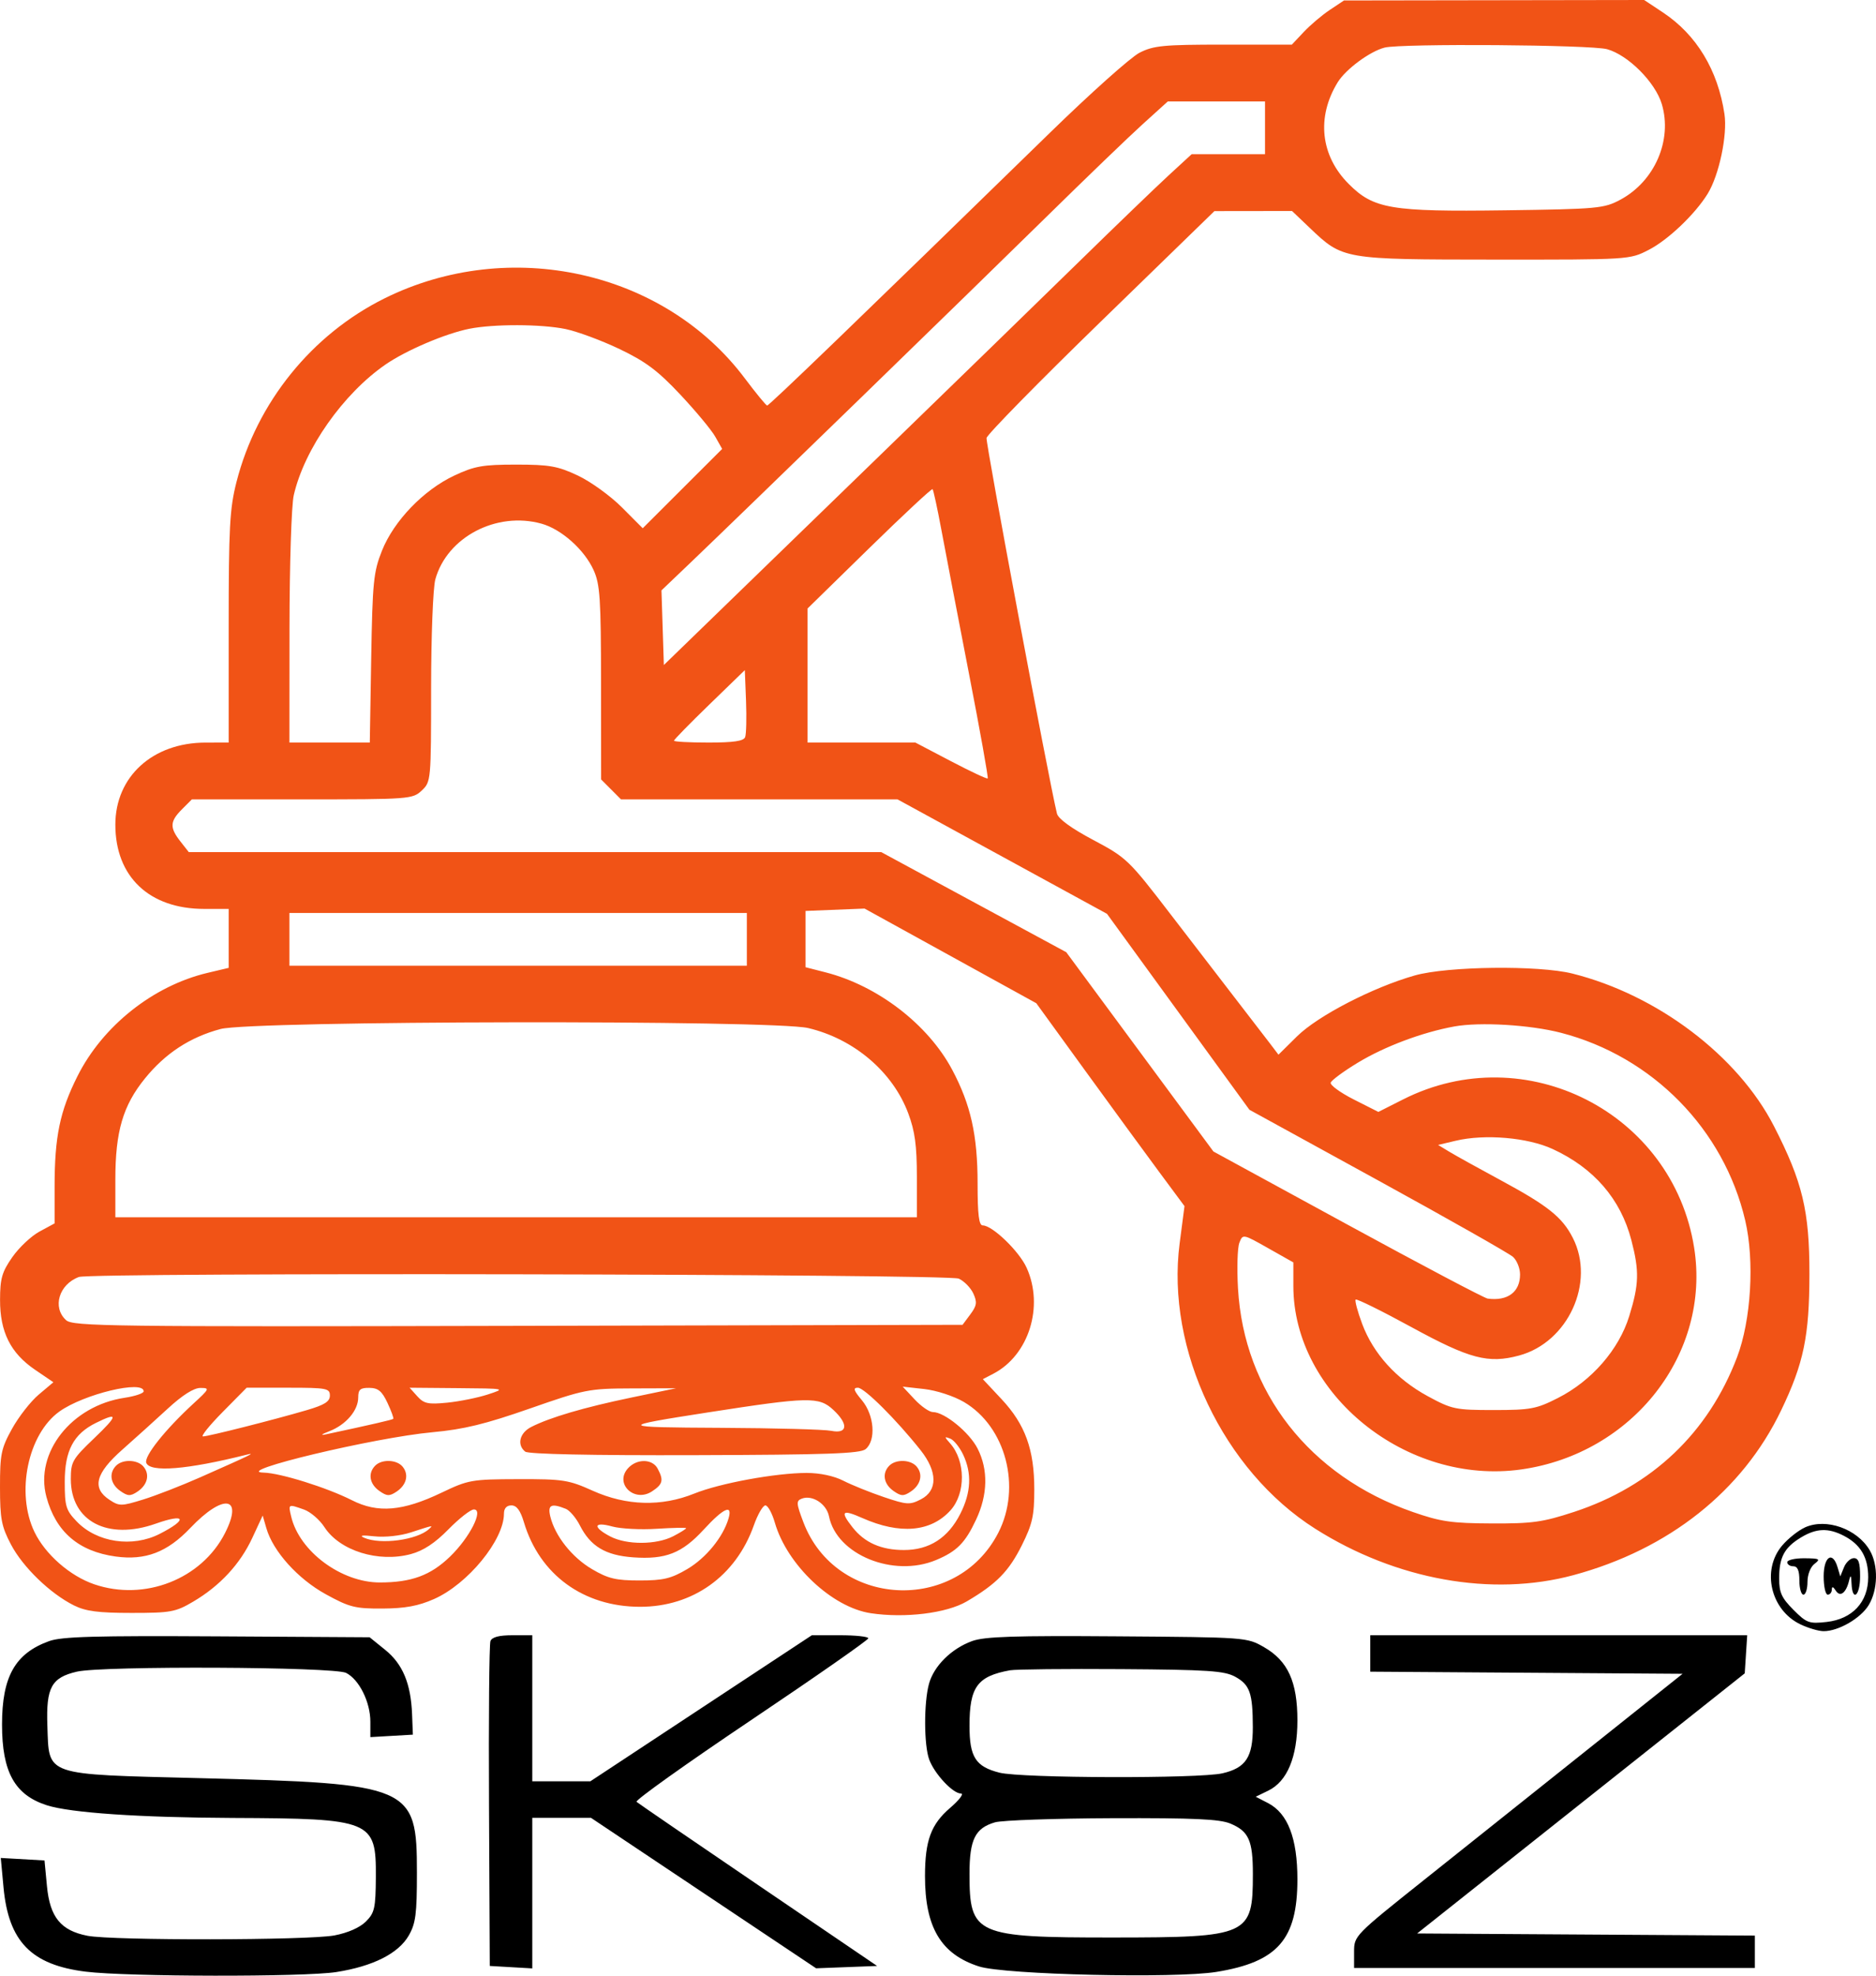
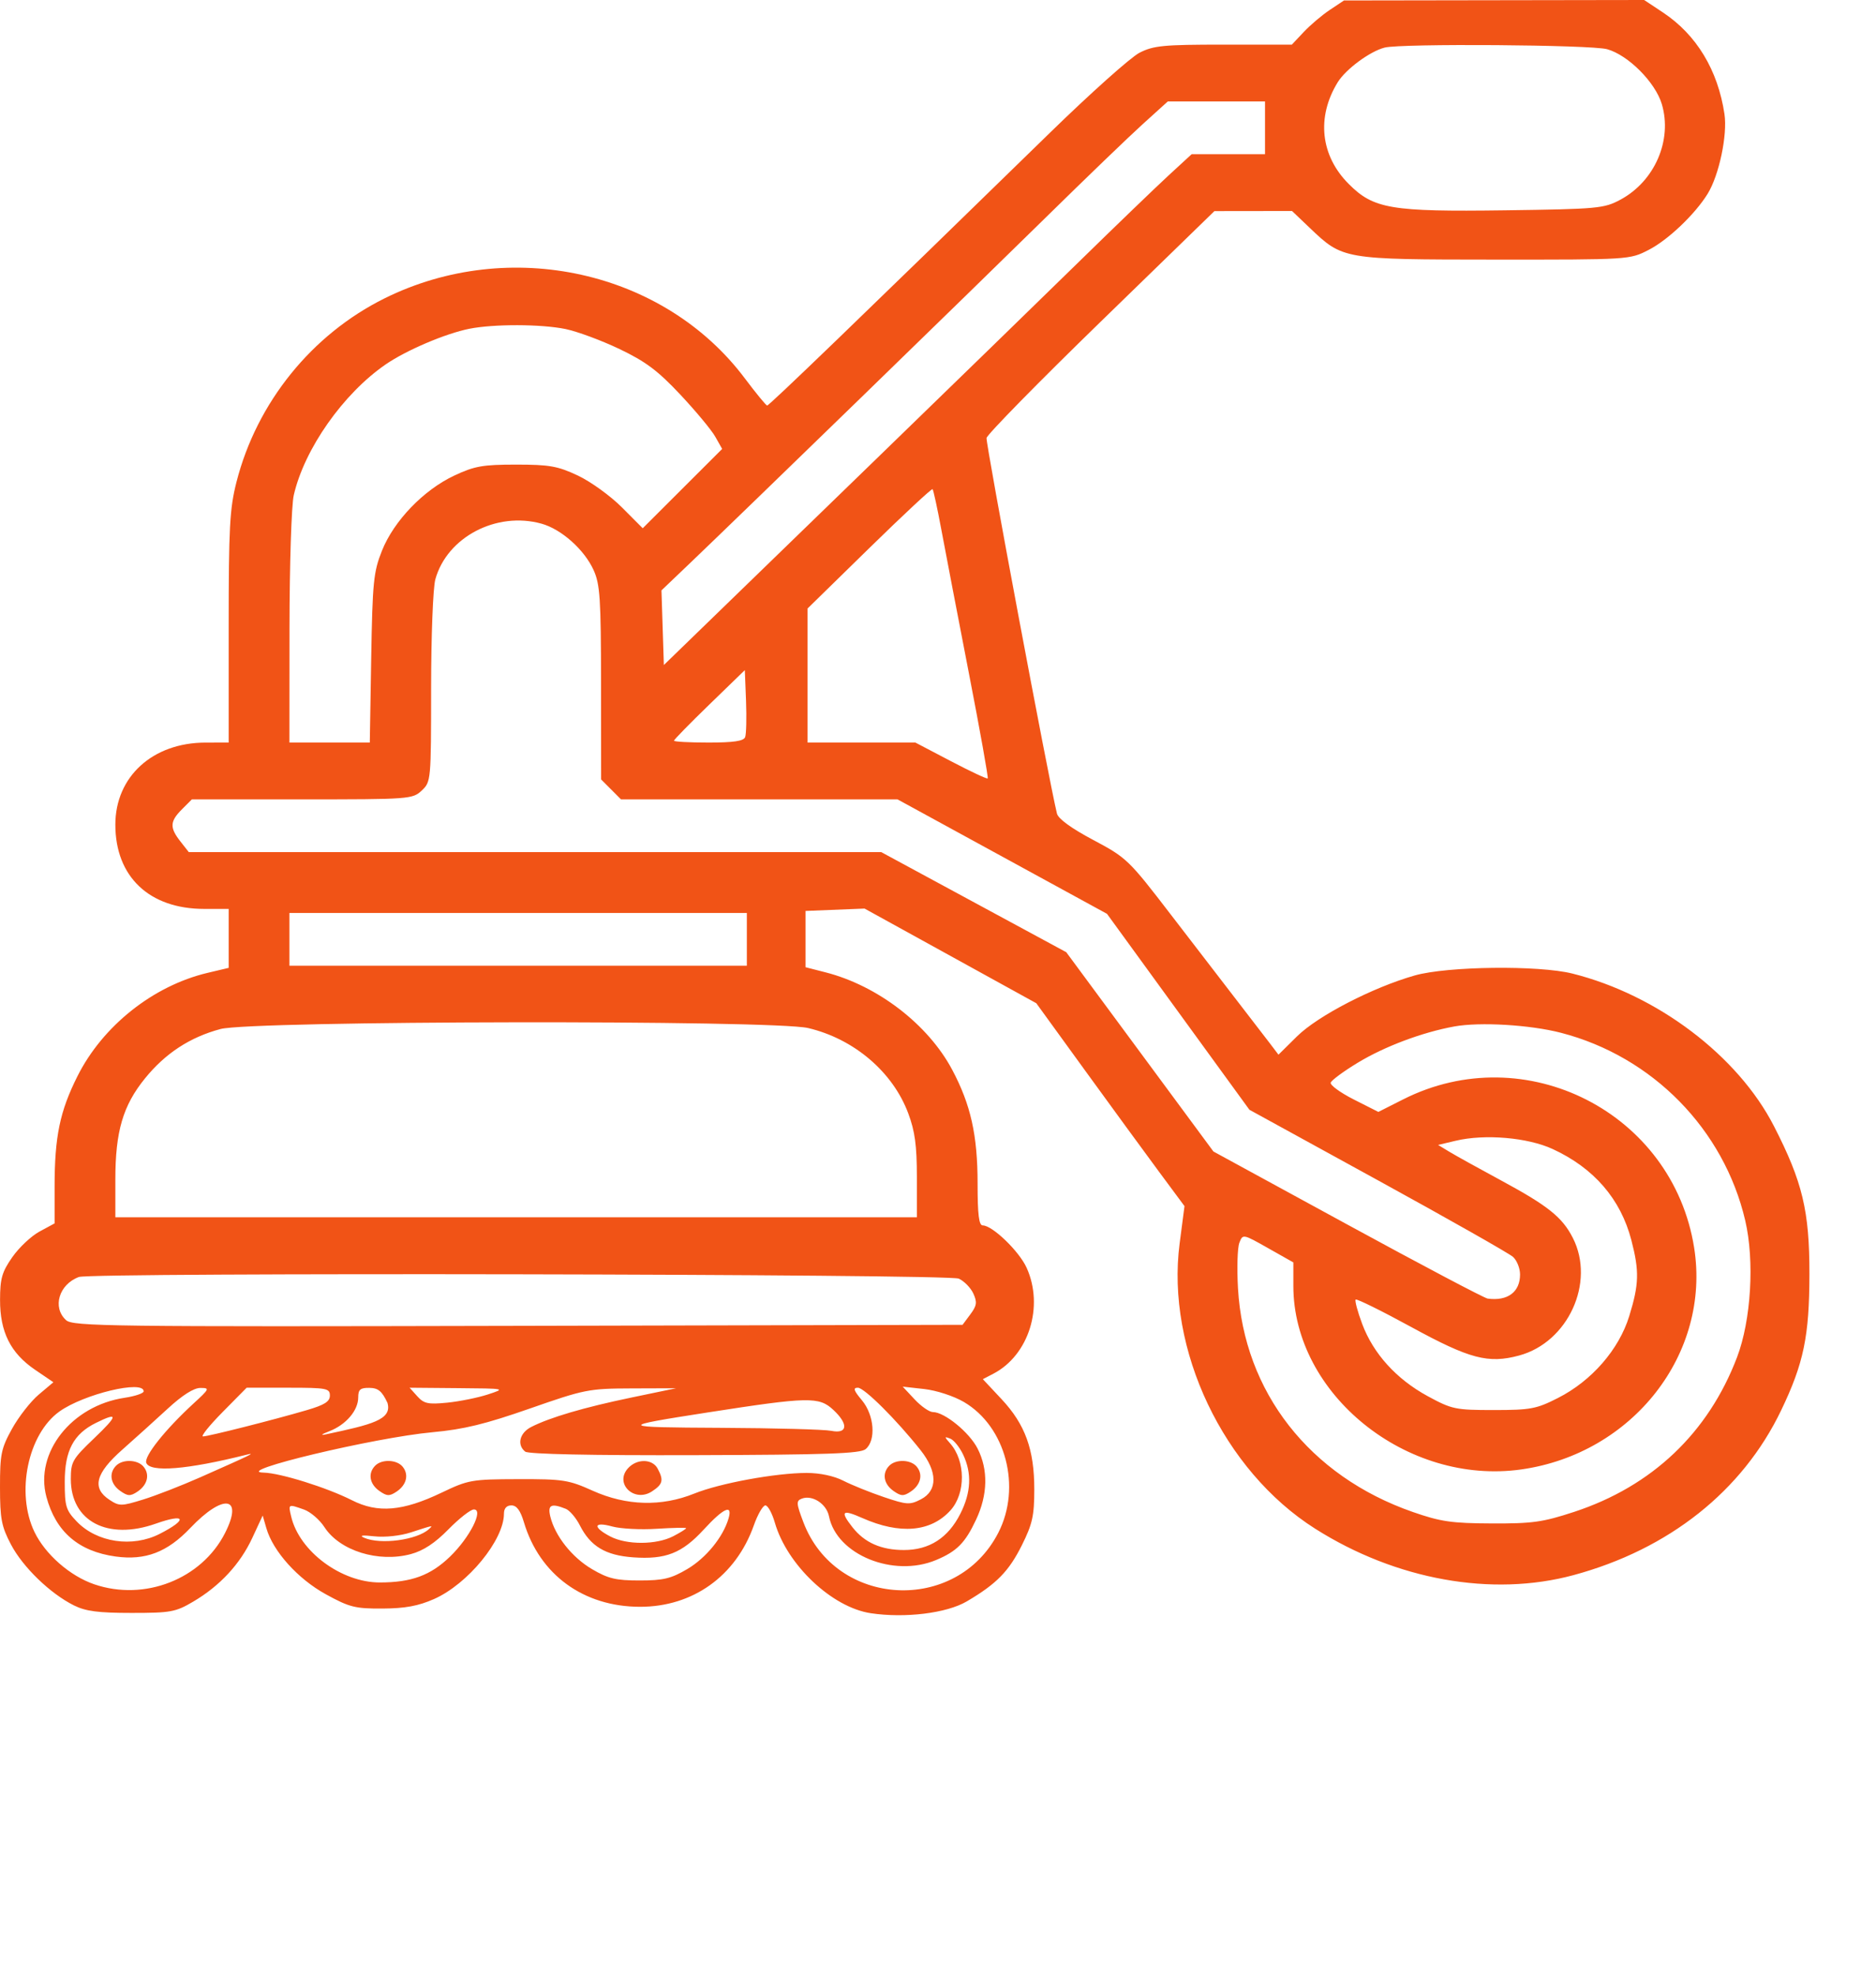
<svg xmlns="http://www.w3.org/2000/svg" fill="none" viewBox="0 0 76 80" height="80" width="76">
-   <path fill="black" d="M73.134 61.843C72.859 61.965 72.434 62.301 72.191 62.591C71.354 63.588 71.735 65.202 72.942 65.776C73.26 65.927 73.682 66.05 73.88 66.05C74.48 66.05 75.376 65.532 75.703 64.996C76.082 64.372 76.101 63.376 75.744 62.771C75.234 61.907 73.992 61.465 73.134 61.843ZM74.698 62.188C75.377 62.54 75.684 63.063 75.684 63.866C75.684 64.871 75.044 65.559 74.002 65.677C73.289 65.757 73.191 65.721 72.654 65.184C72.178 64.707 72.076 64.484 72.076 63.92C72.076 63.063 72.283 62.669 72.948 62.263C73.575 61.88 74.063 61.859 74.698 62.188ZM72.404 63.257C72.404 63.348 72.515 63.422 72.65 63.422C72.822 63.422 72.896 63.595 72.896 63.997C72.896 64.313 72.97 64.572 73.06 64.572C73.15 64.572 73.224 64.34 73.224 64.056C73.224 63.757 73.345 63.448 73.511 63.322C73.764 63.129 73.716 63.103 73.101 63.098C72.718 63.095 72.404 63.167 72.404 63.257ZM73.88 63.832C73.88 64.239 73.954 64.572 74.044 64.572C74.134 64.572 74.209 64.479 74.21 64.366C74.212 64.229 74.264 64.243 74.368 64.406C74.546 64.689 74.789 64.506 74.911 63.997C74.971 63.748 74.995 63.779 75.009 64.12C75.041 64.882 75.356 64.621 75.356 63.832C75.356 63.278 75.293 63.093 75.105 63.093C74.966 63.093 74.786 63.259 74.703 63.463L74.553 63.832L74.443 63.463C74.243 62.787 73.88 63.025 73.88 63.832ZM1.989 66.453C0.613 66.95 0.082 67.89 0.082 69.829C0.082 71.757 0.598 72.684 1.902 73.101C2.857 73.406 5.653 73.596 9.428 73.613C15.065 73.637 15.24 73.71 15.226 76.001C15.218 77.267 15.176 77.455 14.823 77.808C14.579 78.052 14.094 78.266 13.547 78.37C12.492 78.57 4.567 78.582 3.547 78.385C2.465 78.175 2.022 77.635 1.902 76.374L1.803 75.334L0.032 75.233L0.142 76.422C0.346 78.618 1.267 79.563 3.47 79.837C5.149 80.046 12.325 80.057 13.625 79.853C15.113 79.619 16.141 79.101 16.56 78.373C16.841 77.884 16.89 77.504 16.89 75.827C16.89 72.312 16.677 72.219 8.078 72.001C1.73 71.84 1.993 71.931 1.919 69.879C1.864 68.33 2.082 67.929 3.115 67.689C4.154 67.448 13.524 67.491 14.02 67.739C14.548 68.003 15.004 68.919 15.004 69.715L15.004 70.34L16.726 70.24L16.694 69.418C16.646 68.173 16.314 67.379 15.604 66.806L14.974 66.297L8.798 66.26C3.856 66.231 2.496 66.269 1.989 66.453ZM19.869 66.451C19.819 66.581 19.793 69.594 19.811 73.146L19.842 79.606L21.564 79.705V73.609H23.943L33.062 79.701L35.533 79.606L30.722 76.337C28.076 74.54 25.855 73.02 25.787 72.96C25.719 72.9 27.804 71.414 30.42 69.657C33.036 67.9 35.176 66.407 35.176 66.339C35.176 66.27 34.662 66.215 34.033 66.215H32.889L23.915 72.13H21.564V66.215H20.762C20.215 66.215 19.931 66.29 19.869 66.451ZM39.381 66.451C38.543 66.756 37.836 67.456 37.636 68.177C37.422 68.95 37.428 70.676 37.647 71.257C37.865 71.836 38.602 72.623 38.926 72.623C39.062 72.623 38.867 72.883 38.491 73.206C37.717 73.87 37.475 74.525 37.473 75.959C37.471 78.045 38.122 79.134 39.664 79.627C40.71 79.961 47.605 80.119 49.28 79.847C51.76 79.445 52.56 78.531 52.56 76.099C52.56 74.436 52.172 73.427 51.371 73.012L50.872 72.754L51.382 72.506C52.149 72.134 52.56 71.142 52.56 69.665C52.56 68.097 52.175 67.252 51.207 66.697C50.513 66.299 50.489 66.297 45.262 66.259C41.093 66.228 39.884 66.268 39.381 66.451ZM55.512 67.69L68.164 67.776L64.339 70.825C62.235 72.502 59.241 74.889 57.685 76.128C54.874 78.367 54.856 78.386 54.856 79.035V79.688H71.092V78.377L57.41 78.291L70.682 67.758L70.782 66.215H55.512V67.69ZM50.038 67.894C50.633 68.219 50.751 68.553 50.754 69.934C50.757 71.151 50.471 71.586 49.526 71.805C48.579 72.025 41.383 72.005 40.492 71.78C39.524 71.536 39.276 71.149 39.276 69.883C39.276 68.307 39.591 67.875 40.916 67.634C41.142 67.593 43.171 67.572 45.426 67.587C48.939 67.611 49.599 67.655 50.038 67.894ZM49.846 73.841C50.591 74.153 50.756 74.525 50.756 75.887C50.756 78.374 50.587 78.451 45.098 78.454C39.512 78.456 39.276 78.351 39.276 75.871C39.276 74.486 39.506 74.023 40.309 73.79C40.598 73.707 42.737 73.632 45.062 73.623C48.364 73.612 49.413 73.659 49.846 73.841Z" clip-rule="evenodd" fill-rule="evenodd" />
-   <path fill="#F15316" d="M53.872 0.402C53.556 0.612 53.081 1.015 52.816 1.296L52.335 1.807H49.571C47.13 1.807 46.732 1.846 46.163 2.136C45.809 2.317 44.17 3.781 42.521 5.389C34.806 12.91 31.156 16.43 31.078 16.421C31.032 16.416 30.625 15.92 30.173 15.319C26.904 10.964 20.645 9.574 15.584 12.079C12.629 13.542 10.402 16.301 9.581 19.514C9.305 20.597 9.264 21.348 9.264 25.411V30.068L8.321 30.069C6.183 30.073 4.673 31.449 4.673 33.393C4.673 35.501 6.048 36.804 8.275 36.804H9.264V39.191L8.403 39.395C6.203 39.918 4.16 41.541 3.138 43.578C2.425 44.998 2.213 46.023 2.212 48.04L2.212 49.538L1.603 49.867C1.268 50.047 0.772 50.514 0.5 50.903C0.08 51.504 0.004 51.766 0.002 52.628C-0.002 53.933 0.426 54.789 1.42 55.465L2.163 55.97L1.571 56.469C1.245 56.743 0.758 57.366 0.488 57.853C0.046 58.653 -0.001 58.882 2.57956e-05 60.218C0.001 61.504 0.059 61.806 0.443 62.538C0.925 63.456 2.032 64.527 2.996 65.007C3.474 65.245 3.982 65.311 5.329 65.311C6.917 65.311 7.111 65.276 7.827 64.854C8.909 64.217 9.73 63.332 10.222 62.272L10.642 61.368L10.791 61.882C11.063 62.82 12.067 63.934 13.2 64.556C14.16 65.083 14.389 65.14 15.496 65.134C16.411 65.129 16.946 65.03 17.581 64.75C18.953 64.144 20.416 62.359 20.416 61.291C20.416 61.076 20.524 60.957 20.718 60.957C20.931 60.957 21.081 61.16 21.225 61.64C21.86 63.765 23.639 65.06 25.926 65.063C28.066 65.066 29.81 63.82 30.537 61.771C30.695 61.323 30.907 60.957 31.007 60.957C31.107 60.957 31.279 61.271 31.39 61.655C31.885 63.368 33.706 65.087 35.277 65.323C36.664 65.531 38.347 65.324 39.163 64.846C40.372 64.135 40.869 63.629 41.399 62.567C41.825 61.712 41.9 61.376 41.901 60.315C41.902 58.695 41.533 57.678 40.572 56.652L39.817 55.846L40.244 55.624C41.681 54.875 42.3 52.9 41.59 51.334C41.286 50.663 40.204 49.62 39.813 49.62C39.658 49.62 39.604 49.188 39.604 47.929C39.604 45.969 39.328 44.732 38.575 43.317C37.599 41.482 35.556 39.912 33.443 39.372L32.634 39.165V36.886L35.025 36.79L41.982 40.623L43.95 43.336C45.033 44.828 46.383 46.676 46.952 47.444L47.986 48.839L47.789 50.349C47.228 54.638 49.562 59.547 53.28 61.901C56.552 63.974 60.442 64.673 63.744 63.781C67.612 62.736 70.589 60.375 72.157 57.109C73.072 55.203 73.3 54.104 73.303 51.592C73.306 49.034 73.024 47.856 71.863 45.595C70.403 42.75 67.14 40.282 63.701 39.422C62.333 39.079 58.636 39.124 57.316 39.498C55.616 39.98 53.388 41.132 52.545 41.964L51.793 42.707L51.455 42.261C51.269 42.016 50.685 41.257 50.157 40.575C49.63 39.893 48.406 38.303 47.439 37.043C45.723 34.808 45.644 34.732 44.289 34.012C43.404 33.542 42.871 33.155 42.819 32.944C42.491 31.605 39.929 17.944 39.967 17.736C39.993 17.591 42.081 15.465 44.606 13.011L49.198 8.548L52.343 8.544L53.054 9.222C54.404 10.509 54.399 10.508 60.56 10.512C66.013 10.515 66.02 10.515 66.792 10.118C67.574 9.718 68.668 8.676 69.18 7.847C69.643 7.096 69.988 5.465 69.861 4.619C69.594 2.837 68.729 1.408 67.371 0.506L66.608 0L54.446 0.019L53.872 0.402ZM65.106 1.992C65.96 2.229 67.058 3.33 67.323 4.215C67.759 5.675 67.035 7.342 65.641 8.088C64.979 8.442 64.734 8.464 60.969 8.516C56.348 8.578 55.647 8.46 54.638 7.448C53.495 6.304 53.326 4.744 54.192 3.333C54.517 2.804 55.497 2.079 56.095 1.927C56.765 1.756 64.458 1.811 65.106 1.992ZM51.248 6.244H48.276L47.343 7.102C46.83 7.574 45.193 9.151 43.704 10.606C42.216 12.061 38.526 15.649 35.504 18.579C32.483 21.509 29.309 24.586 28.452 25.417L26.894 26.928L26.797 23.906L27.994 22.764C30.105 20.748 39.428 11.694 42.392 8.781C43.971 7.23 45.723 5.544 46.286 5.034L47.309 4.108H51.248V6.244ZM22.909 13.323C23.387 13.422 24.373 13.787 25.101 14.135C26.159 14.641 26.651 15.01 27.561 15.979C28.186 16.645 28.824 17.412 28.977 17.684L29.256 18.178L26.038 21.39L25.193 20.543C24.728 20.077 23.924 19.497 23.407 19.255C22.593 18.872 22.257 18.813 20.908 18.813C19.558 18.813 19.224 18.872 18.404 19.257C17.158 19.842 15.954 21.093 15.473 22.302C15.131 23.161 15.091 23.565 15.038 26.658L14.981 30.068H11.725L11.728 25.426C11.731 22.841 11.807 20.459 11.901 20.05C12.333 18.175 13.901 15.944 15.62 14.759C16.454 14.184 18.048 13.505 19.012 13.313C20.006 13.115 21.925 13.121 22.909 13.323ZM38.141 21.476C38.306 22.361 38.807 24.97 39.254 27.275C39.702 29.579 40.044 31.489 40.014 31.52C39.983 31.55 39.312 31.236 38.521 30.821L37.084 30.068H32.716V24.639L35.217 22.193C36.593 20.848 37.746 19.774 37.78 19.807C37.814 19.84 37.976 20.591 38.141 21.476ZM21.938 21.205C22.744 21.429 23.671 22.255 24.047 23.083C24.308 23.66 24.346 24.226 24.349 27.652L24.352 31.561L25.157 32.368H36.359L44.846 37.003L50.616 44.937L55.811 47.787C58.668 49.354 61.135 50.752 61.293 50.893C61.451 51.034 61.58 51.355 61.58 51.605C61.58 52.318 61.078 52.692 60.268 52.583C60.133 52.565 57.578 51.217 54.59 49.588L49.158 46.627L43.196 38.557L35.7 34.504H7.648L7.308 34.071C6.868 33.51 6.88 33.263 7.371 32.771L7.774 32.368H12.239C16.599 32.368 16.714 32.359 17.085 32.011C17.46 31.657 17.464 31.612 17.465 27.862C17.466 25.761 17.542 23.798 17.636 23.46C18.11 21.748 20.115 20.698 21.938 21.205ZM30.187 29.848C30.126 30.008 29.721 30.068 28.703 30.068C27.934 30.068 27.304 30.034 27.304 29.992C27.304 29.951 27.95 29.291 28.739 28.526L30.174 27.135L30.223 28.382C30.249 29.067 30.233 29.727 30.187 29.848ZM30.256 39.105H11.725V36.969H30.256V39.105ZM32.74 41.628C34.597 42.066 36.168 43.404 36.794 45.08C37.066 45.807 37.144 46.386 37.144 47.655V49.291H4.673V47.76C4.673 45.814 4.981 44.764 5.877 43.663C6.705 42.645 7.7 41.997 8.936 41.667C10.209 41.328 31.321 41.294 32.74 41.628ZM63.244 41.822C66.946 42.783 69.836 45.726 70.701 49.417C71.085 51.053 70.941 53.46 70.37 54.96C69.203 58.023 66.925 60.184 63.77 61.22C62.498 61.637 62.084 61.695 60.432 61.688C58.808 61.681 58.364 61.617 57.236 61.224C53.055 59.77 50.393 56.366 50.153 52.167C50.106 51.353 50.131 50.525 50.208 50.325C50.349 49.962 50.349 49.962 51.372 50.54L52.396 51.118V52.069C52.396 56.459 56.992 60.158 61.631 59.501C66.153 58.86 69.312 54.81 68.633 50.524C67.767 45.053 61.797 42.012 56.842 44.518L55.84 45.024L54.845 44.521C54.298 44.244 53.877 43.937 53.91 43.839C53.943 43.74 54.435 43.377 55.004 43.033C56.093 42.373 57.616 41.801 58.916 41.564C59.953 41.375 61.991 41.496 63.244 41.822ZM62.901 46.527C64.573 47.297 65.655 48.55 66.089 50.216C66.416 51.474 66.401 52.003 66.004 53.29C65.586 54.648 64.481 55.916 63.111 56.61C62.241 57.052 62.005 57.096 60.514 57.096C58.957 57.096 58.822 57.067 57.837 56.533C56.57 55.844 55.634 54.812 55.184 53.607C54.997 53.107 54.879 52.664 54.92 52.623C54.962 52.581 55.98 53.083 57.181 53.739C59.541 55.027 60.293 55.225 61.542 54.888C63.527 54.353 64.636 51.927 63.719 50.127C63.292 49.288 62.715 48.826 60.803 47.794C59.922 47.319 58.99 46.802 58.73 46.646L58.259 46.361L58.976 46.191C60.157 45.911 61.885 46.059 62.901 46.527ZM38.84 51.774C39.06 51.874 39.326 52.147 39.432 52.379C39.593 52.733 39.573 52.869 39.309 53.223L38.995 53.645L20.986 53.687C4.404 53.726 2.954 53.707 2.677 53.456C2.11 52.942 2.387 52.006 3.197 51.708C3.706 51.52 38.426 51.585 38.84 51.774ZM5.821 56.338C5.821 56.418 5.472 56.536 5.045 56.6C2.899 56.922 1.399 58.823 1.88 60.611C2.26 62.026 3.183 62.82 4.685 63.027C5.89 63.192 6.774 62.855 7.708 61.874C9.053 60.461 9.877 60.582 9.114 62.081C8.165 63.945 5.857 64.848 3.819 64.152C2.836 63.817 1.835 62.941 1.397 62.034C0.633 60.453 1.128 58.069 2.409 57.154C3.402 56.447 5.821 55.867 5.821 56.338ZM7.84 56.831C6.69 57.888 5.826 58.973 5.926 59.235C6.078 59.63 7.584 59.508 9.984 58.906C10.384 58.806 10.22 58.886 8.116 59.818C7.35 60.157 6.303 60.565 5.791 60.722C4.916 60.992 4.834 60.993 4.438 60.733C3.712 60.257 3.864 59.662 4.96 58.696C5.478 58.238 6.308 57.489 6.804 57.032C7.387 56.495 7.852 56.2 8.116 56.201C8.506 56.201 8.492 56.233 7.84 56.831ZM13.364 56.509C13.364 56.754 13.148 56.889 12.421 57.102C11.085 57.494 8.436 58.164 8.224 58.164C8.125 58.164 8.483 57.72 9.018 57.178L9.992 56.192H11.678C13.234 56.192 13.364 56.217 13.364 56.509ZM15.697 56.805C15.852 57.136 15.958 57.427 15.933 57.452C15.895 57.491 15.055 57.684 13.2 58.081C12.96 58.132 13.02 58.079 13.344 57.953C14.019 57.69 14.512 57.113 14.512 56.585C14.512 56.265 14.596 56.193 14.963 56.198C15.32 56.202 15.474 56.329 15.697 56.805ZM19.76 56.466C19.355 56.598 18.616 56.747 18.12 56.797C17.344 56.874 17.175 56.838 16.906 56.539L16.594 56.192L18.546 56.209C20.497 56.225 20.498 56.225 19.76 56.466ZM25.564 56.593C23.66 56.989 22.288 57.392 21.523 57.78C21.05 58.02 20.93 58.504 21.277 58.78C21.407 58.882 23.949 58.936 28.14 58.923C33.52 58.907 34.85 58.86 35.069 58.678C35.498 58.321 35.419 57.297 34.916 56.698C34.583 56.301 34.548 56.192 34.754 56.192C35.014 56.192 36.318 57.489 37.294 58.721C37.984 59.591 37.991 60.357 37.311 60.709C36.86 60.943 36.743 60.936 35.806 60.62C35.247 60.431 34.511 60.134 34.169 59.96C33.788 59.764 33.216 59.643 32.682 59.643C31.426 59.644 29.168 60.058 28.124 60.479C26.795 61.015 25.374 60.975 24.016 60.365C23.036 59.924 22.814 59.889 20.99 59.894C19.106 59.899 18.974 59.923 17.886 60.443C16.314 61.195 15.307 61.28 14.259 60.749C13.244 60.235 11.364 59.647 10.682 59.63C9.36 59.598 15.167 58.209 17.526 57.994C18.788 57.878 19.655 57.667 21.462 57.036C23.685 56.259 23.852 56.226 25.582 56.22L27.386 56.214L25.564 56.593ZM39.051 56.771C40.748 57.767 41.392 60.219 40.442 62.067C38.744 65.367 33.86 65.102 32.546 61.637C32.257 60.876 32.25 60.773 32.48 60.684C32.907 60.52 33.482 60.892 33.584 61.399C33.894 62.955 36.193 63.893 37.923 63.169C38.766 62.816 39.1 62.478 39.544 61.532C40.018 60.522 40.039 59.51 39.604 58.656C39.27 57.999 38.263 57.178 37.793 57.178C37.65 57.178 37.317 56.946 37.052 56.663L36.57 56.148L37.448 56.246C37.942 56.302 38.643 56.531 39.051 56.771ZM33.758 57.088C34.38 57.665 34.342 58.071 33.68 57.938C33.398 57.881 31.387 57.827 29.211 57.816C25.001 57.796 24.977 57.767 28.698 57.189C32.765 56.558 33.178 56.549 33.758 57.088ZM3.811 58.242C2.933 59.081 2.869 59.194 2.869 59.891C2.869 61.602 4.363 62.385 6.312 61.696C7.523 61.268 7.621 61.522 6.472 62.109C5.363 62.676 3.924 62.461 3.105 61.605C2.669 61.149 2.623 60.993 2.623 60.001C2.623 58.738 2.98 58.064 3.888 57.616C4.806 57.162 4.788 57.309 3.811 58.242ZM39.018 58.9C39.377 59.657 39.341 60.431 38.907 61.291C38.412 62.273 37.65 62.764 36.62 62.764C35.698 62.764 35.026 62.467 34.535 61.842C34.023 61.19 34.113 61.105 34.93 61.467C36.46 62.145 37.712 62.036 38.507 61.156C39.128 60.469 39.12 59.153 38.49 58.444C38.251 58.174 38.251 58.158 38.494 58.252C38.64 58.308 38.875 58.599 39.018 58.9ZM4.705 59.347C4.401 59.652 4.472 60.091 4.87 60.37C5.178 60.587 5.281 60.591 5.567 60.401C5.976 60.129 6.079 59.708 5.814 59.388C5.574 59.099 4.975 59.077 4.705 59.347ZM15.201 59.347C14.897 59.652 14.967 60.091 15.366 60.37C15.674 60.587 15.777 60.591 16.063 60.401C16.472 60.129 16.575 59.708 16.31 59.388C16.07 59.099 15.471 59.077 15.201 59.347ZM25.44 59.455C24.88 60.074 25.698 60.859 26.413 60.39C26.854 60.1 26.894 59.939 26.643 59.468C26.427 59.064 25.798 59.058 25.44 59.455ZM36.029 59.347C35.725 59.652 35.795 60.091 36.194 60.37C36.502 60.587 36.605 60.591 36.891 60.401C37.3 60.129 37.403 59.708 37.138 59.388C36.898 59.099 36.299 59.077 36.029 59.347ZM12.315 61.125C12.576 61.217 12.95 61.538 13.144 61.838C13.765 62.796 15.331 63.283 16.648 62.928C17.153 62.791 17.62 62.484 18.168 61.926C18.603 61.483 19.066 61.121 19.198 61.121C19.608 61.121 19.028 62.265 18.225 63.037C17.44 63.793 16.667 64.076 15.392 64.078C13.826 64.08 12.129 62.82 11.796 61.409C11.674 60.896 11.671 60.898 12.315 61.125ZM22.919 61.095C23.078 61.158 23.337 61.462 23.493 61.77C23.923 62.615 24.53 62.979 25.645 63.06C26.965 63.155 27.627 62.896 28.509 61.936C29.32 61.055 29.691 60.89 29.513 61.491C29.291 62.244 28.601 63.088 27.841 63.536C27.185 63.922 26.873 63.997 25.91 63.997C24.948 63.997 24.636 63.922 23.98 63.536C23.17 63.059 22.486 62.195 22.294 61.409C22.179 60.934 22.328 60.86 22.919 61.095ZM26.607 61.904C27.261 61.862 27.796 61.852 27.796 61.881C27.796 61.91 27.562 62.056 27.275 62.205C26.591 62.559 25.389 62.563 24.721 62.214C23.998 61.835 24.045 61.601 24.803 61.811C25.141 61.904 25.953 61.947 26.607 61.904ZM17.374 61.92C16.893 62.359 15.417 62.556 14.758 62.27C14.537 62.174 14.67 62.154 15.168 62.209C15.594 62.256 16.219 62.189 16.644 62.051C17.575 61.748 17.56 61.751 17.374 61.92Z" clip-rule="evenodd" fill-rule="evenodd" />
+   <path fill="#F15316" d="M53.872 0.402C53.556 0.612 53.081 1.015 52.816 1.296L52.335 1.807H49.571C47.13 1.807 46.732 1.846 46.163 2.136C45.809 2.317 44.17 3.781 42.521 5.389C34.806 12.91 31.156 16.43 31.078 16.421C31.032 16.416 30.625 15.92 30.173 15.319C26.904 10.964 20.645 9.574 15.584 12.079C12.629 13.542 10.402 16.301 9.581 19.514C9.305 20.597 9.264 21.348 9.264 25.411V30.068L8.321 30.069C6.183 30.073 4.673 31.449 4.673 33.393C4.673 35.501 6.048 36.804 8.275 36.804H9.264V39.191L8.403 39.395C6.203 39.918 4.16 41.541 3.138 43.578C2.425 44.998 2.213 46.023 2.212 48.04L2.212 49.538L1.603 49.867C1.268 50.047 0.772 50.514 0.5 50.903C0.08 51.504 0.004 51.766 0.002 52.628C-0.002 53.933 0.426 54.789 1.42 55.465L2.163 55.97L1.571 56.469C1.245 56.743 0.758 57.366 0.488 57.853C0.046 58.653 -0.001 58.882 2.57956e-05 60.218C0.001 61.504 0.059 61.806 0.443 62.538C0.925 63.456 2.032 64.527 2.996 65.007C3.474 65.245 3.982 65.311 5.329 65.311C6.917 65.311 7.111 65.276 7.827 64.854C8.909 64.217 9.73 63.332 10.222 62.272L10.642 61.368L10.791 61.882C11.063 62.82 12.067 63.934 13.2 64.556C14.16 65.083 14.389 65.14 15.496 65.134C16.411 65.129 16.946 65.03 17.581 64.75C18.953 64.144 20.416 62.359 20.416 61.291C20.416 61.076 20.524 60.957 20.718 60.957C20.931 60.957 21.081 61.16 21.225 61.64C21.86 63.765 23.639 65.06 25.926 65.063C28.066 65.066 29.81 63.82 30.537 61.771C30.695 61.323 30.907 60.957 31.007 60.957C31.107 60.957 31.279 61.271 31.39 61.655C31.885 63.368 33.706 65.087 35.277 65.323C36.664 65.531 38.347 65.324 39.163 64.846C40.372 64.135 40.869 63.629 41.399 62.567C41.825 61.712 41.9 61.376 41.901 60.315C41.902 58.695 41.533 57.678 40.572 56.652L39.817 55.846L40.244 55.624C41.681 54.875 42.3 52.9 41.59 51.334C41.286 50.663 40.204 49.62 39.813 49.62C39.658 49.62 39.604 49.188 39.604 47.929C39.604 45.969 39.328 44.732 38.575 43.317C37.599 41.482 35.556 39.912 33.443 39.372L32.634 39.165V36.886L35.025 36.79L41.982 40.623L43.95 43.336C45.033 44.828 46.383 46.676 46.952 47.444L47.986 48.839L47.789 50.349C47.228 54.638 49.562 59.547 53.28 61.901C56.552 63.974 60.442 64.673 63.744 63.781C67.612 62.736 70.589 60.375 72.157 57.109C73.072 55.203 73.3 54.104 73.303 51.592C73.306 49.034 73.024 47.856 71.863 45.595C70.403 42.75 67.14 40.282 63.701 39.422C62.333 39.079 58.636 39.124 57.316 39.498C55.616 39.98 53.388 41.132 52.545 41.964L51.793 42.707L51.455 42.261C51.269 42.016 50.685 41.257 50.157 40.575C49.63 39.893 48.406 38.303 47.439 37.043C45.723 34.808 45.644 34.732 44.289 34.012C43.404 33.542 42.871 33.155 42.819 32.944C42.491 31.605 39.929 17.944 39.967 17.736C39.993 17.591 42.081 15.465 44.606 13.011L49.198 8.548L52.343 8.544L53.054 9.222C54.404 10.509 54.399 10.508 60.56 10.512C66.013 10.515 66.02 10.515 66.792 10.118C67.574 9.718 68.668 8.676 69.18 7.847C69.643 7.096 69.988 5.465 69.861 4.619C69.594 2.837 68.729 1.408 67.371 0.506L66.608 0L54.446 0.019L53.872 0.402ZM65.106 1.992C65.96 2.229 67.058 3.33 67.323 4.215C67.759 5.675 67.035 7.342 65.641 8.088C64.979 8.442 64.734 8.464 60.969 8.516C56.348 8.578 55.647 8.46 54.638 7.448C53.495 6.304 53.326 4.744 54.192 3.333C54.517 2.804 55.497 2.079 56.095 1.927C56.765 1.756 64.458 1.811 65.106 1.992ZM51.248 6.244H48.276L47.343 7.102C46.83 7.574 45.193 9.151 43.704 10.606C42.216 12.061 38.526 15.649 35.504 18.579C32.483 21.509 29.309 24.586 28.452 25.417L26.894 26.928L26.797 23.906L27.994 22.764C30.105 20.748 39.428 11.694 42.392 8.781C43.971 7.23 45.723 5.544 46.286 5.034L47.309 4.108H51.248V6.244ZM22.909 13.323C23.387 13.422 24.373 13.787 25.101 14.135C26.159 14.641 26.651 15.01 27.561 15.979C28.186 16.645 28.824 17.412 28.977 17.684L29.256 18.178L26.038 21.39L25.193 20.543C24.728 20.077 23.924 19.497 23.407 19.255C22.593 18.872 22.257 18.813 20.908 18.813C19.558 18.813 19.224 18.872 18.404 19.257C17.158 19.842 15.954 21.093 15.473 22.302C15.131 23.161 15.091 23.565 15.038 26.658L14.981 30.068H11.725L11.728 25.426C11.731 22.841 11.807 20.459 11.901 20.05C12.333 18.175 13.901 15.944 15.62 14.759C16.454 14.184 18.048 13.505 19.012 13.313C20.006 13.115 21.925 13.121 22.909 13.323ZM38.141 21.476C38.306 22.361 38.807 24.97 39.254 27.275C39.702 29.579 40.044 31.489 40.014 31.52C39.983 31.55 39.312 31.236 38.521 30.821L37.084 30.068H32.716V24.639L35.217 22.193C36.593 20.848 37.746 19.774 37.78 19.807C37.814 19.84 37.976 20.591 38.141 21.476ZM21.938 21.205C22.744 21.429 23.671 22.255 24.047 23.083C24.308 23.66 24.346 24.226 24.349 27.652L24.352 31.561L25.157 32.368H36.359L44.846 37.003L50.616 44.937L55.811 47.787C58.668 49.354 61.135 50.752 61.293 50.893C61.451 51.034 61.58 51.355 61.58 51.605C61.58 52.318 61.078 52.692 60.268 52.583C60.133 52.565 57.578 51.217 54.59 49.588L49.158 46.627L43.196 38.557L35.7 34.504H7.648L7.308 34.071C6.868 33.51 6.88 33.263 7.371 32.771L7.774 32.368H12.239C16.599 32.368 16.714 32.359 17.085 32.011C17.46 31.657 17.464 31.612 17.465 27.862C17.466 25.761 17.542 23.798 17.636 23.46C18.11 21.748 20.115 20.698 21.938 21.205ZM30.187 29.848C30.126 30.008 29.721 30.068 28.703 30.068C27.934 30.068 27.304 30.034 27.304 29.992C27.304 29.951 27.95 29.291 28.739 28.526L30.174 27.135L30.223 28.382C30.249 29.067 30.233 29.727 30.187 29.848ZM30.256 39.105H11.725V36.969H30.256V39.105ZM32.74 41.628C34.597 42.066 36.168 43.404 36.794 45.08C37.066 45.807 37.144 46.386 37.144 47.655V49.291H4.673V47.76C4.673 45.814 4.981 44.764 5.877 43.663C6.705 42.645 7.7 41.997 8.936 41.667C10.209 41.328 31.321 41.294 32.74 41.628ZM63.244 41.822C66.946 42.783 69.836 45.726 70.701 49.417C71.085 51.053 70.941 53.46 70.37 54.96C69.203 58.023 66.925 60.184 63.77 61.22C62.498 61.637 62.084 61.695 60.432 61.688C58.808 61.681 58.364 61.617 57.236 61.224C53.055 59.77 50.393 56.366 50.153 52.167C50.106 51.353 50.131 50.525 50.208 50.325C50.349 49.962 50.349 49.962 51.372 50.54L52.396 51.118V52.069C52.396 56.459 56.992 60.158 61.631 59.501C66.153 58.86 69.312 54.81 68.633 50.524C67.767 45.053 61.797 42.012 56.842 44.518L55.84 45.024L54.845 44.521C54.298 44.244 53.877 43.937 53.91 43.839C53.943 43.74 54.435 43.377 55.004 43.033C56.093 42.373 57.616 41.801 58.916 41.564C59.953 41.375 61.991 41.496 63.244 41.822ZM62.901 46.527C64.573 47.297 65.655 48.55 66.089 50.216C66.416 51.474 66.401 52.003 66.004 53.29C65.586 54.648 64.481 55.916 63.111 56.61C62.241 57.052 62.005 57.096 60.514 57.096C58.957 57.096 58.822 57.067 57.837 56.533C56.57 55.844 55.634 54.812 55.184 53.607C54.997 53.107 54.879 52.664 54.92 52.623C54.962 52.581 55.98 53.083 57.181 53.739C59.541 55.027 60.293 55.225 61.542 54.888C63.527 54.353 64.636 51.927 63.719 50.127C63.292 49.288 62.715 48.826 60.803 47.794C59.922 47.319 58.99 46.802 58.73 46.646L58.259 46.361L58.976 46.191C60.157 45.911 61.885 46.059 62.901 46.527ZM38.84 51.774C39.06 51.874 39.326 52.147 39.432 52.379C39.593 52.733 39.573 52.869 39.309 53.223L38.995 53.645L20.986 53.687C4.404 53.726 2.954 53.707 2.677 53.456C2.11 52.942 2.387 52.006 3.197 51.708C3.706 51.52 38.426 51.585 38.84 51.774ZM5.821 56.338C5.821 56.418 5.472 56.536 5.045 56.6C2.899 56.922 1.399 58.823 1.88 60.611C2.26 62.026 3.183 62.82 4.685 63.027C5.89 63.192 6.774 62.855 7.708 61.874C9.053 60.461 9.877 60.582 9.114 62.081C8.165 63.945 5.857 64.848 3.819 64.152C2.836 63.817 1.835 62.941 1.397 62.034C0.633 60.453 1.128 58.069 2.409 57.154C3.402 56.447 5.821 55.867 5.821 56.338ZM7.84 56.831C6.69 57.888 5.826 58.973 5.926 59.235C6.078 59.63 7.584 59.508 9.984 58.906C10.384 58.806 10.22 58.886 8.116 59.818C7.35 60.157 6.303 60.565 5.791 60.722C4.916 60.992 4.834 60.993 4.438 60.733C3.712 60.257 3.864 59.662 4.96 58.696C5.478 58.238 6.308 57.489 6.804 57.032C7.387 56.495 7.852 56.2 8.116 56.201C8.506 56.201 8.492 56.233 7.84 56.831ZM13.364 56.509C13.364 56.754 13.148 56.889 12.421 57.102C11.085 57.494 8.436 58.164 8.224 58.164C8.125 58.164 8.483 57.72 9.018 57.178L9.992 56.192H11.678C13.234 56.192 13.364 56.217 13.364 56.509ZM15.697 56.805C15.895 57.491 15.055 57.684 13.2 58.081C12.96 58.132 13.02 58.079 13.344 57.953C14.019 57.69 14.512 57.113 14.512 56.585C14.512 56.265 14.596 56.193 14.963 56.198C15.32 56.202 15.474 56.329 15.697 56.805ZM19.76 56.466C19.355 56.598 18.616 56.747 18.12 56.797C17.344 56.874 17.175 56.838 16.906 56.539L16.594 56.192L18.546 56.209C20.497 56.225 20.498 56.225 19.76 56.466ZM25.564 56.593C23.66 56.989 22.288 57.392 21.523 57.78C21.05 58.02 20.93 58.504 21.277 58.78C21.407 58.882 23.949 58.936 28.14 58.923C33.52 58.907 34.85 58.86 35.069 58.678C35.498 58.321 35.419 57.297 34.916 56.698C34.583 56.301 34.548 56.192 34.754 56.192C35.014 56.192 36.318 57.489 37.294 58.721C37.984 59.591 37.991 60.357 37.311 60.709C36.86 60.943 36.743 60.936 35.806 60.62C35.247 60.431 34.511 60.134 34.169 59.96C33.788 59.764 33.216 59.643 32.682 59.643C31.426 59.644 29.168 60.058 28.124 60.479C26.795 61.015 25.374 60.975 24.016 60.365C23.036 59.924 22.814 59.889 20.99 59.894C19.106 59.899 18.974 59.923 17.886 60.443C16.314 61.195 15.307 61.28 14.259 60.749C13.244 60.235 11.364 59.647 10.682 59.63C9.36 59.598 15.167 58.209 17.526 57.994C18.788 57.878 19.655 57.667 21.462 57.036C23.685 56.259 23.852 56.226 25.582 56.22L27.386 56.214L25.564 56.593ZM39.051 56.771C40.748 57.767 41.392 60.219 40.442 62.067C38.744 65.367 33.86 65.102 32.546 61.637C32.257 60.876 32.25 60.773 32.48 60.684C32.907 60.52 33.482 60.892 33.584 61.399C33.894 62.955 36.193 63.893 37.923 63.169C38.766 62.816 39.1 62.478 39.544 61.532C40.018 60.522 40.039 59.51 39.604 58.656C39.27 57.999 38.263 57.178 37.793 57.178C37.65 57.178 37.317 56.946 37.052 56.663L36.57 56.148L37.448 56.246C37.942 56.302 38.643 56.531 39.051 56.771ZM33.758 57.088C34.38 57.665 34.342 58.071 33.68 57.938C33.398 57.881 31.387 57.827 29.211 57.816C25.001 57.796 24.977 57.767 28.698 57.189C32.765 56.558 33.178 56.549 33.758 57.088ZM3.811 58.242C2.933 59.081 2.869 59.194 2.869 59.891C2.869 61.602 4.363 62.385 6.312 61.696C7.523 61.268 7.621 61.522 6.472 62.109C5.363 62.676 3.924 62.461 3.105 61.605C2.669 61.149 2.623 60.993 2.623 60.001C2.623 58.738 2.98 58.064 3.888 57.616C4.806 57.162 4.788 57.309 3.811 58.242ZM39.018 58.9C39.377 59.657 39.341 60.431 38.907 61.291C38.412 62.273 37.65 62.764 36.62 62.764C35.698 62.764 35.026 62.467 34.535 61.842C34.023 61.19 34.113 61.105 34.93 61.467C36.46 62.145 37.712 62.036 38.507 61.156C39.128 60.469 39.12 59.153 38.49 58.444C38.251 58.174 38.251 58.158 38.494 58.252C38.64 58.308 38.875 58.599 39.018 58.9ZM4.705 59.347C4.401 59.652 4.472 60.091 4.87 60.37C5.178 60.587 5.281 60.591 5.567 60.401C5.976 60.129 6.079 59.708 5.814 59.388C5.574 59.099 4.975 59.077 4.705 59.347ZM15.201 59.347C14.897 59.652 14.967 60.091 15.366 60.37C15.674 60.587 15.777 60.591 16.063 60.401C16.472 60.129 16.575 59.708 16.31 59.388C16.07 59.099 15.471 59.077 15.201 59.347ZM25.44 59.455C24.88 60.074 25.698 60.859 26.413 60.39C26.854 60.1 26.894 59.939 26.643 59.468C26.427 59.064 25.798 59.058 25.44 59.455ZM36.029 59.347C35.725 59.652 35.795 60.091 36.194 60.37C36.502 60.587 36.605 60.591 36.891 60.401C37.3 60.129 37.403 59.708 37.138 59.388C36.898 59.099 36.299 59.077 36.029 59.347ZM12.315 61.125C12.576 61.217 12.95 61.538 13.144 61.838C13.765 62.796 15.331 63.283 16.648 62.928C17.153 62.791 17.62 62.484 18.168 61.926C18.603 61.483 19.066 61.121 19.198 61.121C19.608 61.121 19.028 62.265 18.225 63.037C17.44 63.793 16.667 64.076 15.392 64.078C13.826 64.08 12.129 62.82 11.796 61.409C11.674 60.896 11.671 60.898 12.315 61.125ZM22.919 61.095C23.078 61.158 23.337 61.462 23.493 61.77C23.923 62.615 24.53 62.979 25.645 63.06C26.965 63.155 27.627 62.896 28.509 61.936C29.32 61.055 29.691 60.89 29.513 61.491C29.291 62.244 28.601 63.088 27.841 63.536C27.185 63.922 26.873 63.997 25.91 63.997C24.948 63.997 24.636 63.922 23.98 63.536C23.17 63.059 22.486 62.195 22.294 61.409C22.179 60.934 22.328 60.86 22.919 61.095ZM26.607 61.904C27.261 61.862 27.796 61.852 27.796 61.881C27.796 61.91 27.562 62.056 27.275 62.205C26.591 62.559 25.389 62.563 24.721 62.214C23.998 61.835 24.045 61.601 24.803 61.811C25.141 61.904 25.953 61.947 26.607 61.904ZM17.374 61.92C16.893 62.359 15.417 62.556 14.758 62.27C14.537 62.174 14.67 62.154 15.168 62.209C15.594 62.256 16.219 62.189 16.644 62.051C17.575 61.748 17.56 61.751 17.374 61.92Z" clip-rule="evenodd" fill-rule="evenodd" />
</svg>